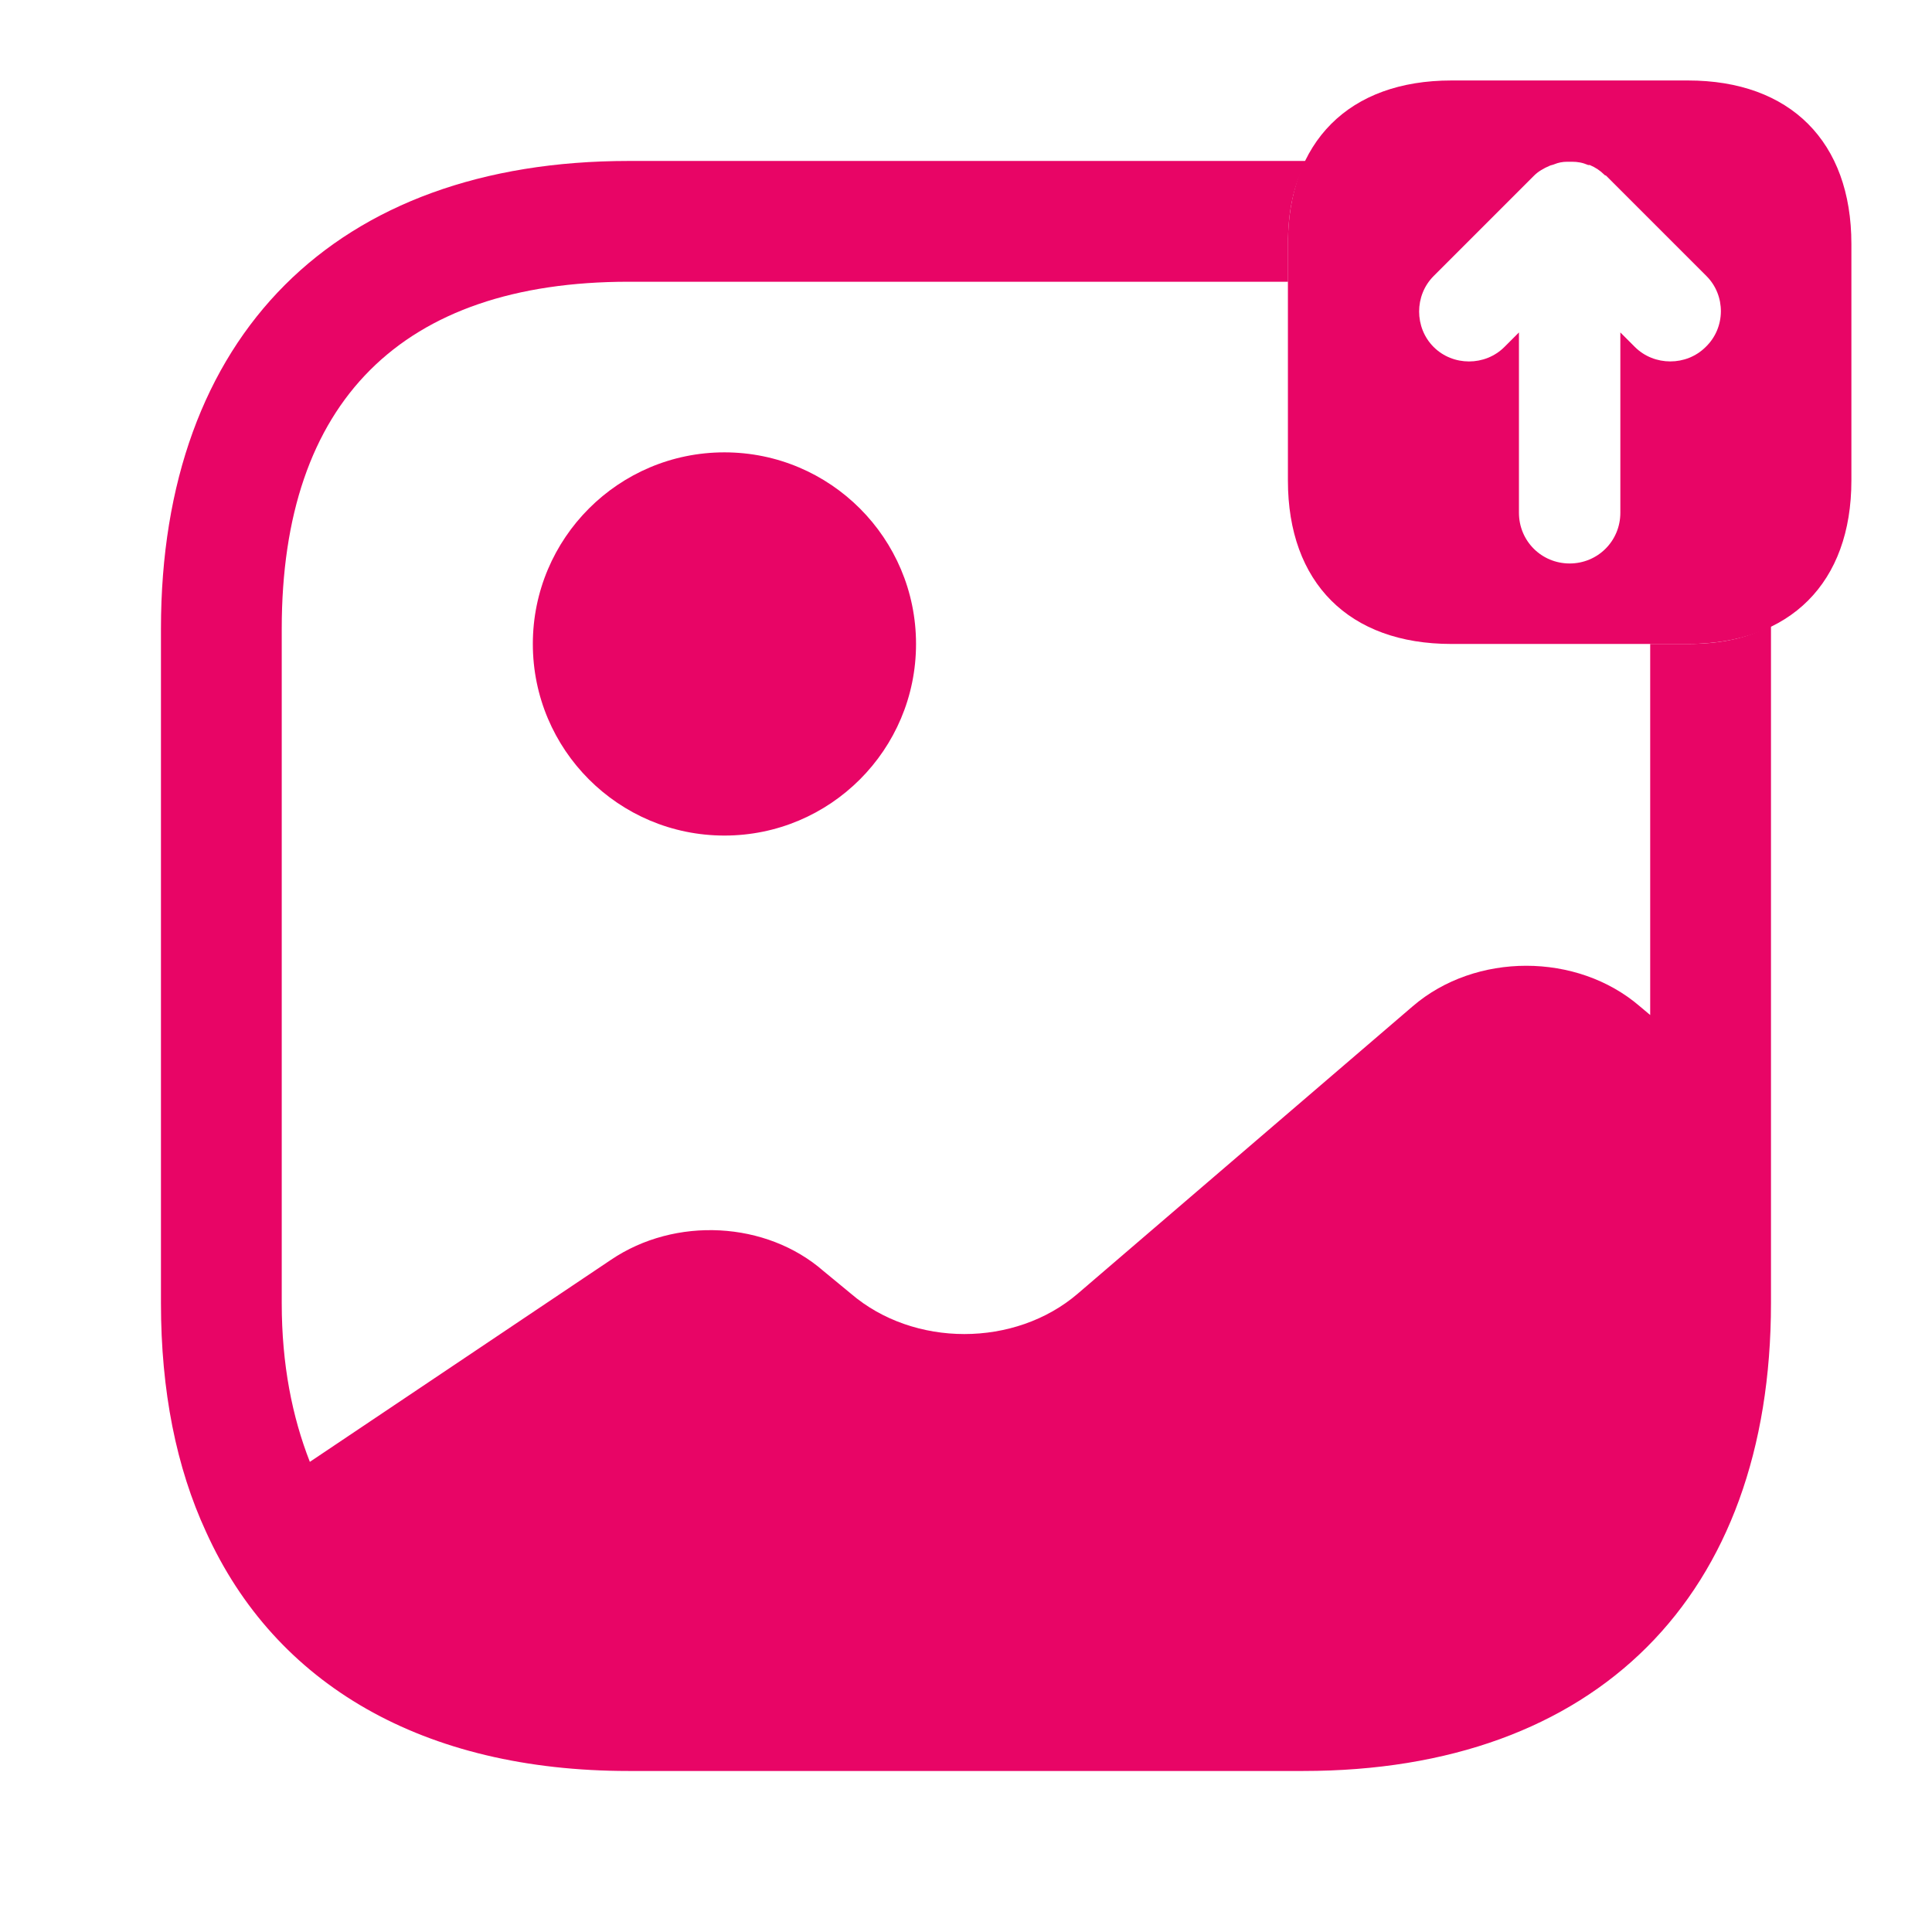
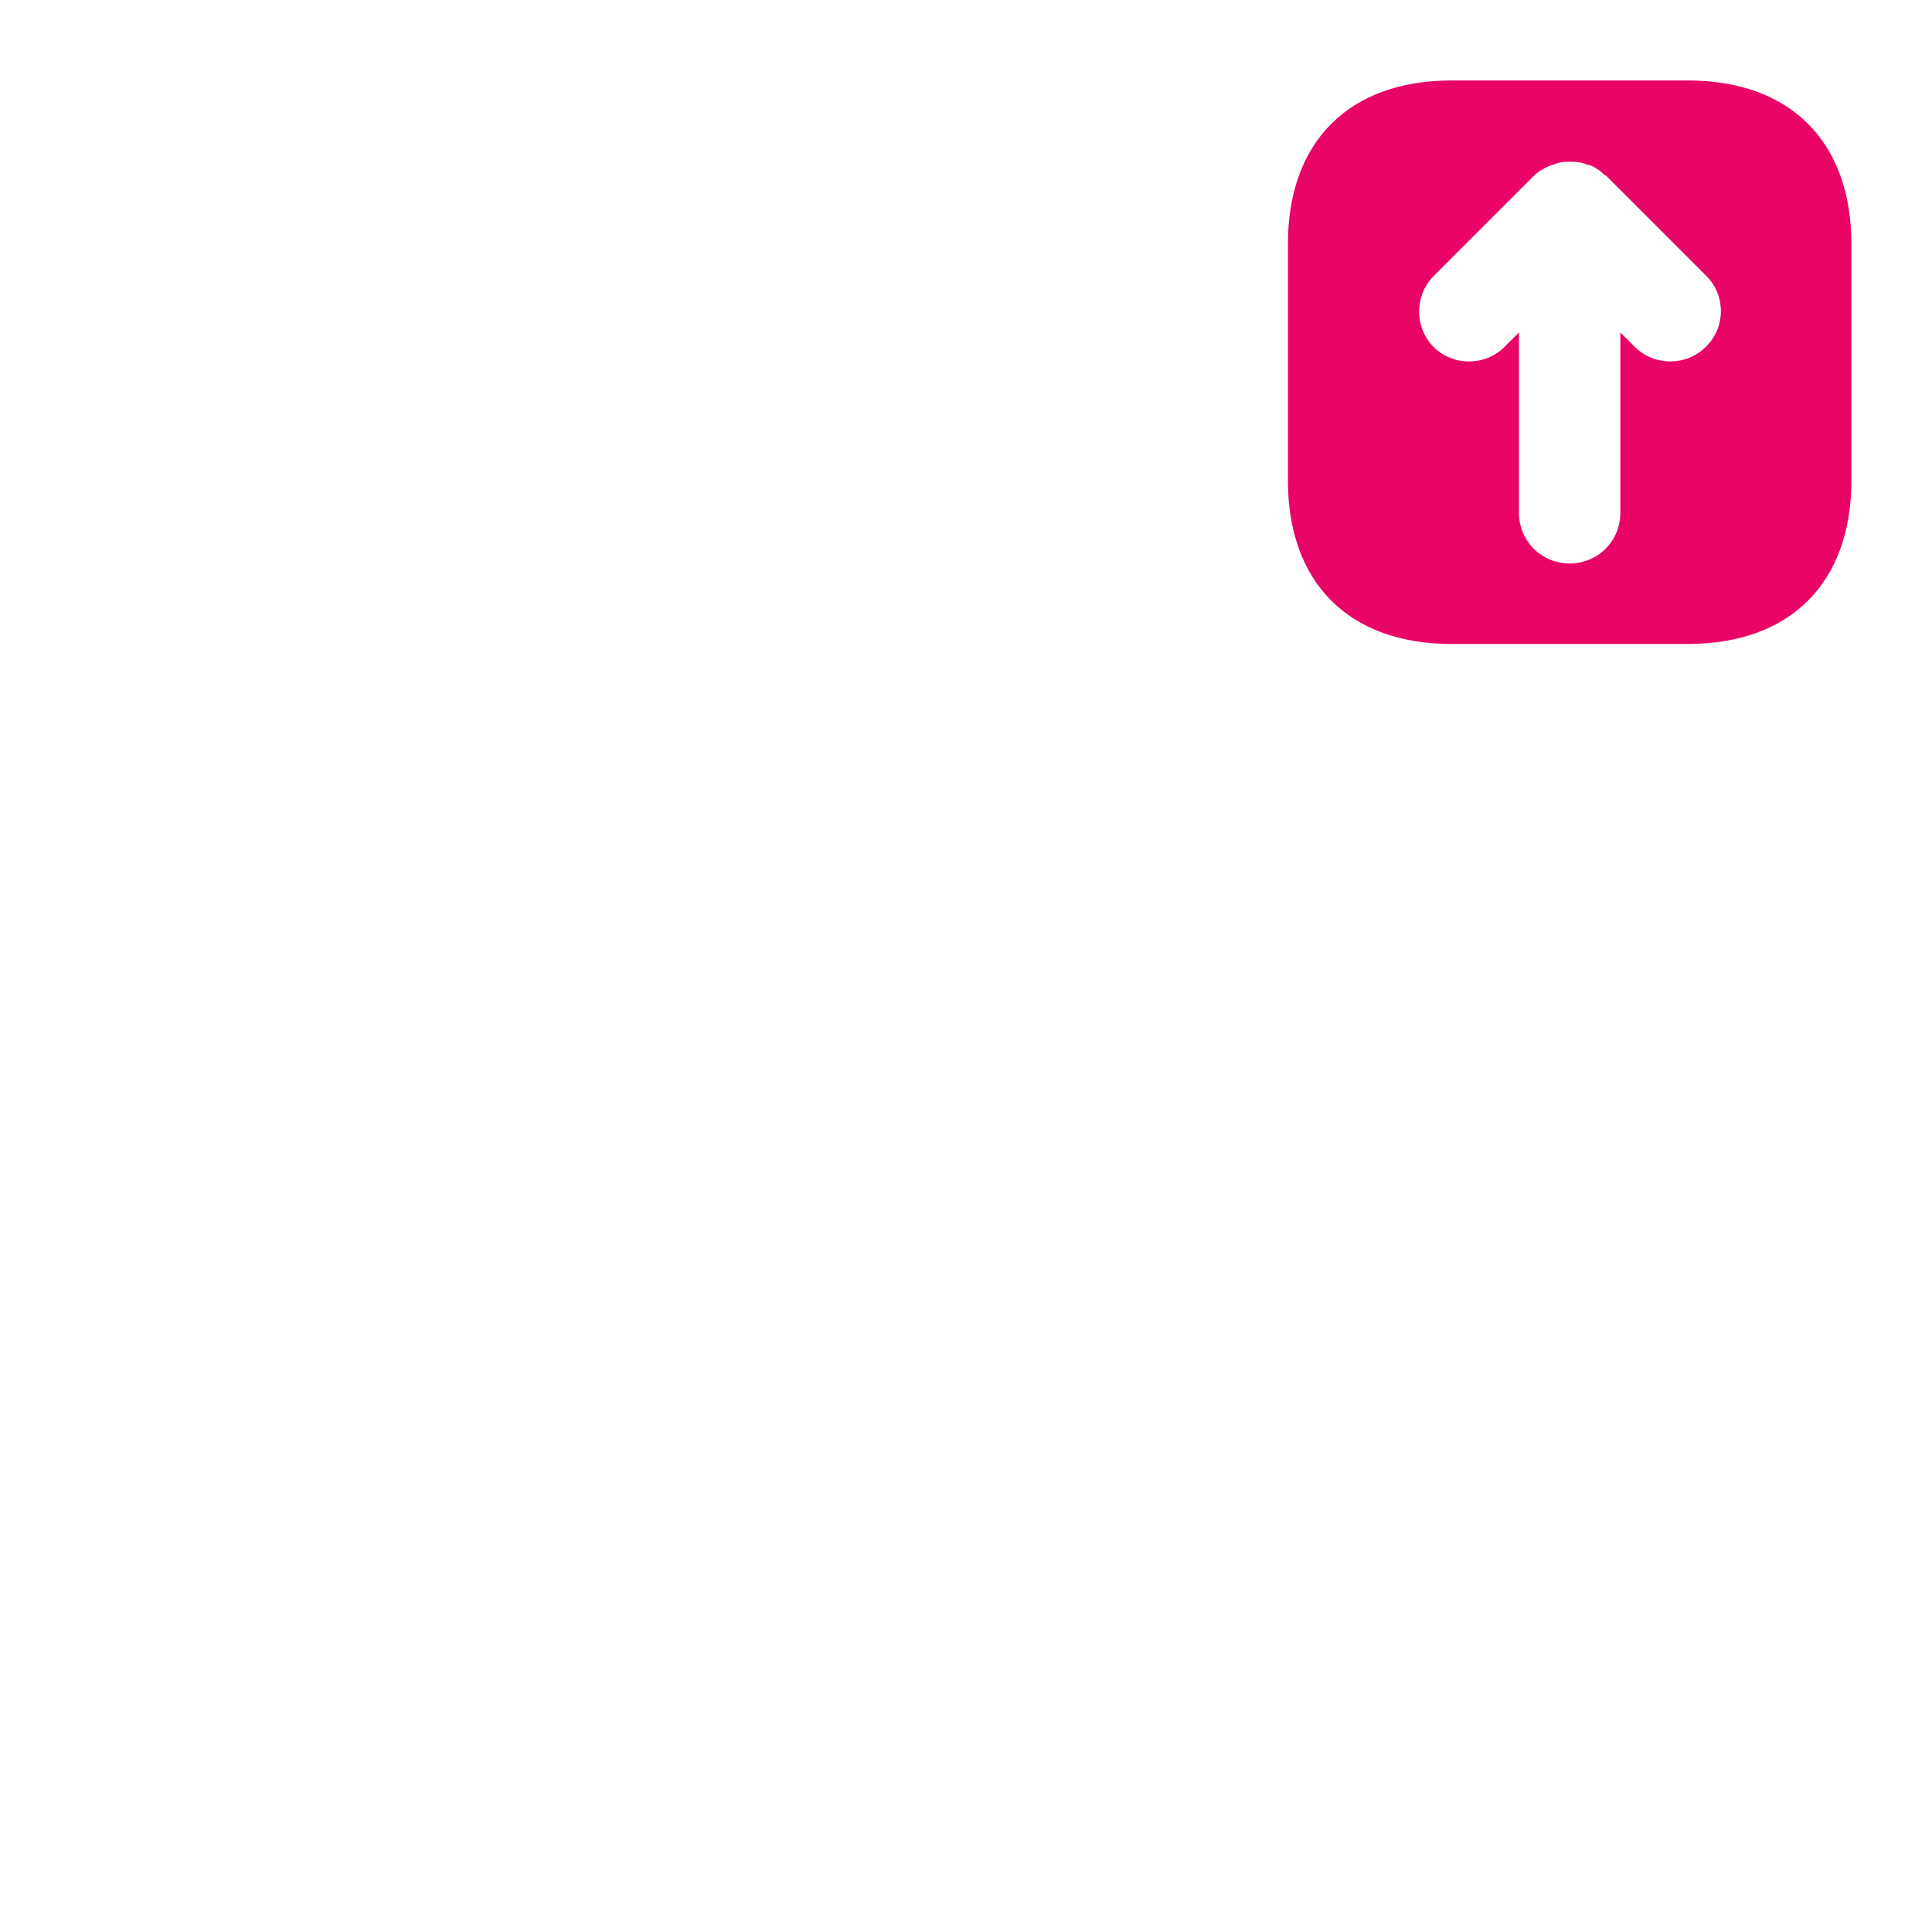
<svg xmlns="http://www.w3.org/2000/svg" width="29" height="29" viewBox="0 0 29 29" fill="none">
  <path d="M25.337 1.208H21.785C20.25 1.208 19.332 2.126 19.332 3.661V7.213C19.332 8.748 20.25 9.666 21.785 9.666H25.337C26.872 9.666 27.79 8.748 27.79 7.213V3.661C27.79 2.126 26.872 1.208 25.337 1.208ZM25.603 5.208C25.458 5.353 25.265 5.425 25.072 5.425C24.878 5.425 24.685 5.353 24.54 5.208L24.322 4.99V7.697C24.322 8.12 23.984 8.458 23.561 8.458C23.138 8.458 22.8 8.12 22.8 7.697V4.99L22.582 5.208C22.292 5.498 21.809 5.498 21.519 5.208C21.229 4.918 21.229 4.434 21.519 4.144L23.029 2.634C23.09 2.573 23.174 2.525 23.259 2.489C23.283 2.477 23.307 2.477 23.332 2.465C23.392 2.441 23.452 2.428 23.525 2.428H23.597C23.682 2.428 23.755 2.441 23.839 2.477H23.863C23.948 2.513 24.02 2.561 24.081 2.622C24.093 2.634 24.093 2.634 24.105 2.634L25.615 4.144C25.905 4.434 25.905 4.918 25.603 5.208Z" fill="#E80566" />
-   <path d="M10.874 12.542C12.462 12.542 13.75 11.254 13.75 9.666C13.75 8.078 12.462 6.79 10.874 6.79C9.286 6.79 7.998 8.078 7.998 9.666C7.998 11.254 9.286 12.542 10.874 12.542Z" fill="#E80566" />
-   <path d="M25.338 9.666H24.77V15.236L24.613 15.104C23.671 14.294 22.148 14.294 21.206 15.104L16.179 19.417C15.236 20.227 13.714 20.227 12.771 19.417L12.361 19.079C11.503 18.33 10.137 18.257 9.171 18.91L4.651 21.943C4.386 21.266 4.229 20.481 4.229 19.562V9.436C4.229 6.029 6.029 4.229 9.436 4.229H19.333V3.661C19.333 3.177 19.417 2.766 19.611 2.416H9.436C5.038 2.416 2.416 5.038 2.416 9.436V19.562C2.416 20.879 2.646 22.027 3.093 22.994C4.132 25.29 6.355 26.583 9.436 26.583H19.562C23.961 26.583 26.583 23.961 26.583 19.562V9.388C26.232 9.581 25.821 9.666 25.338 9.666Z" fill="#E80566" />
</svg>